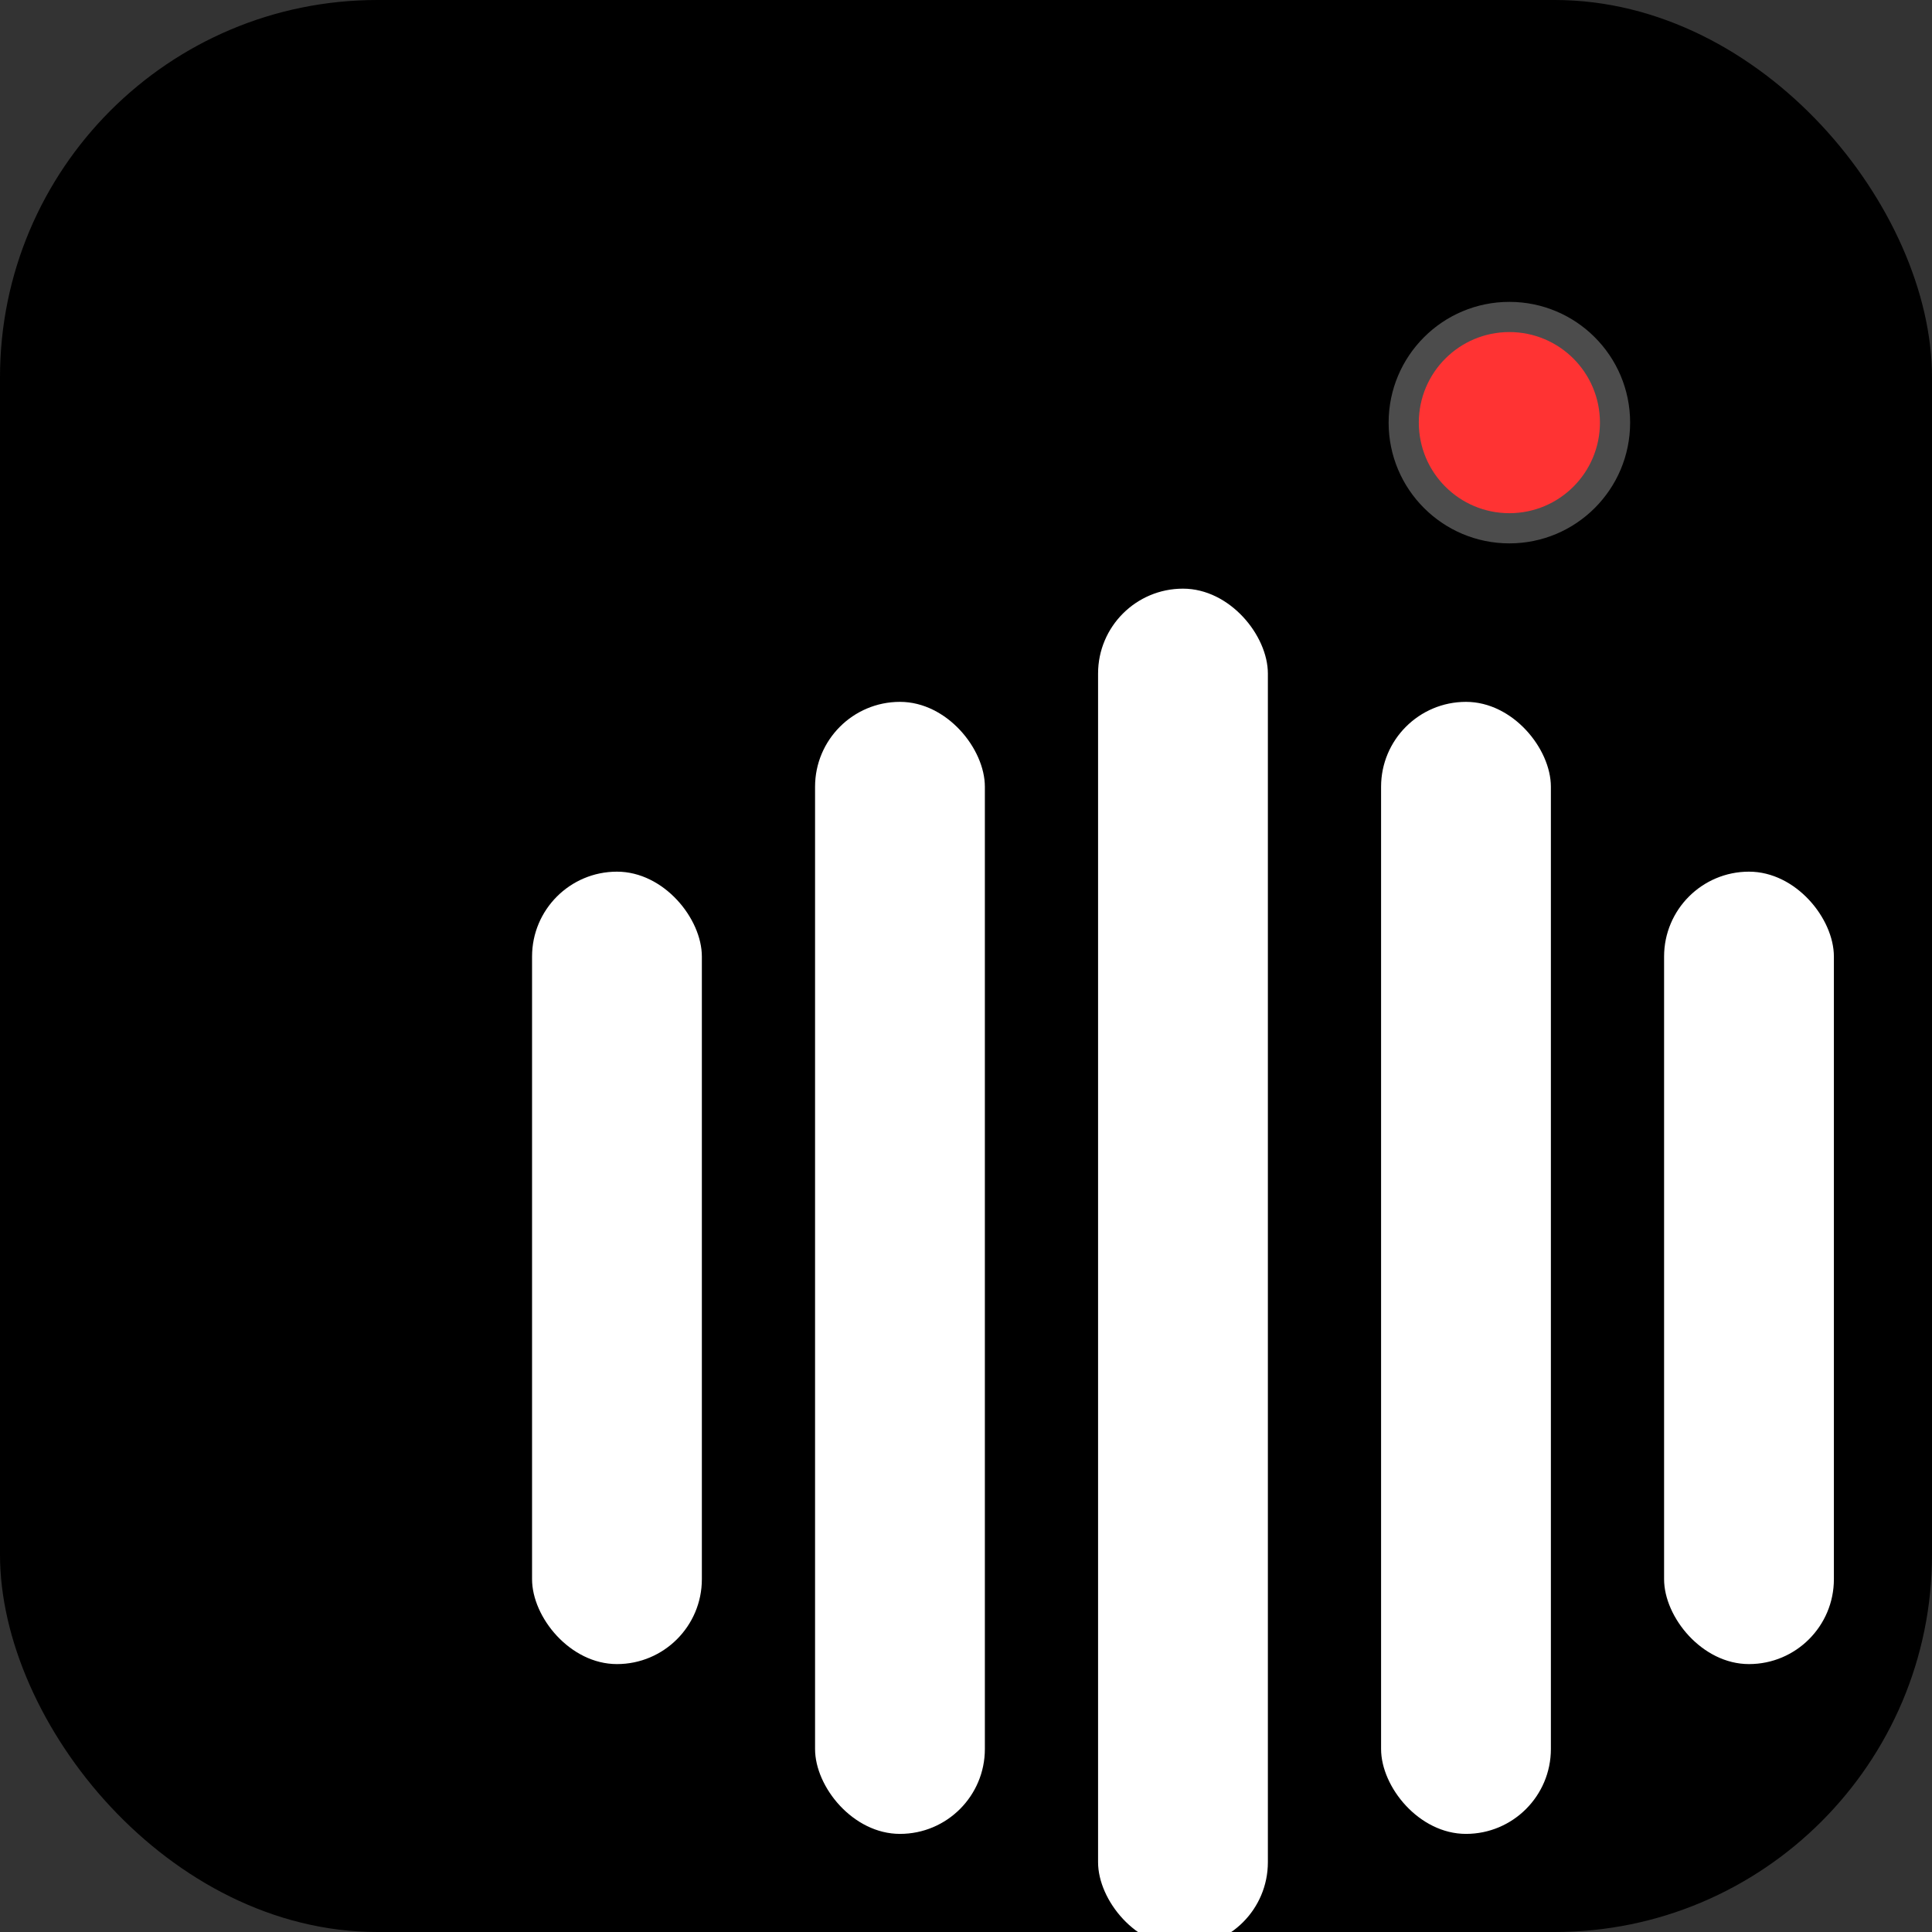
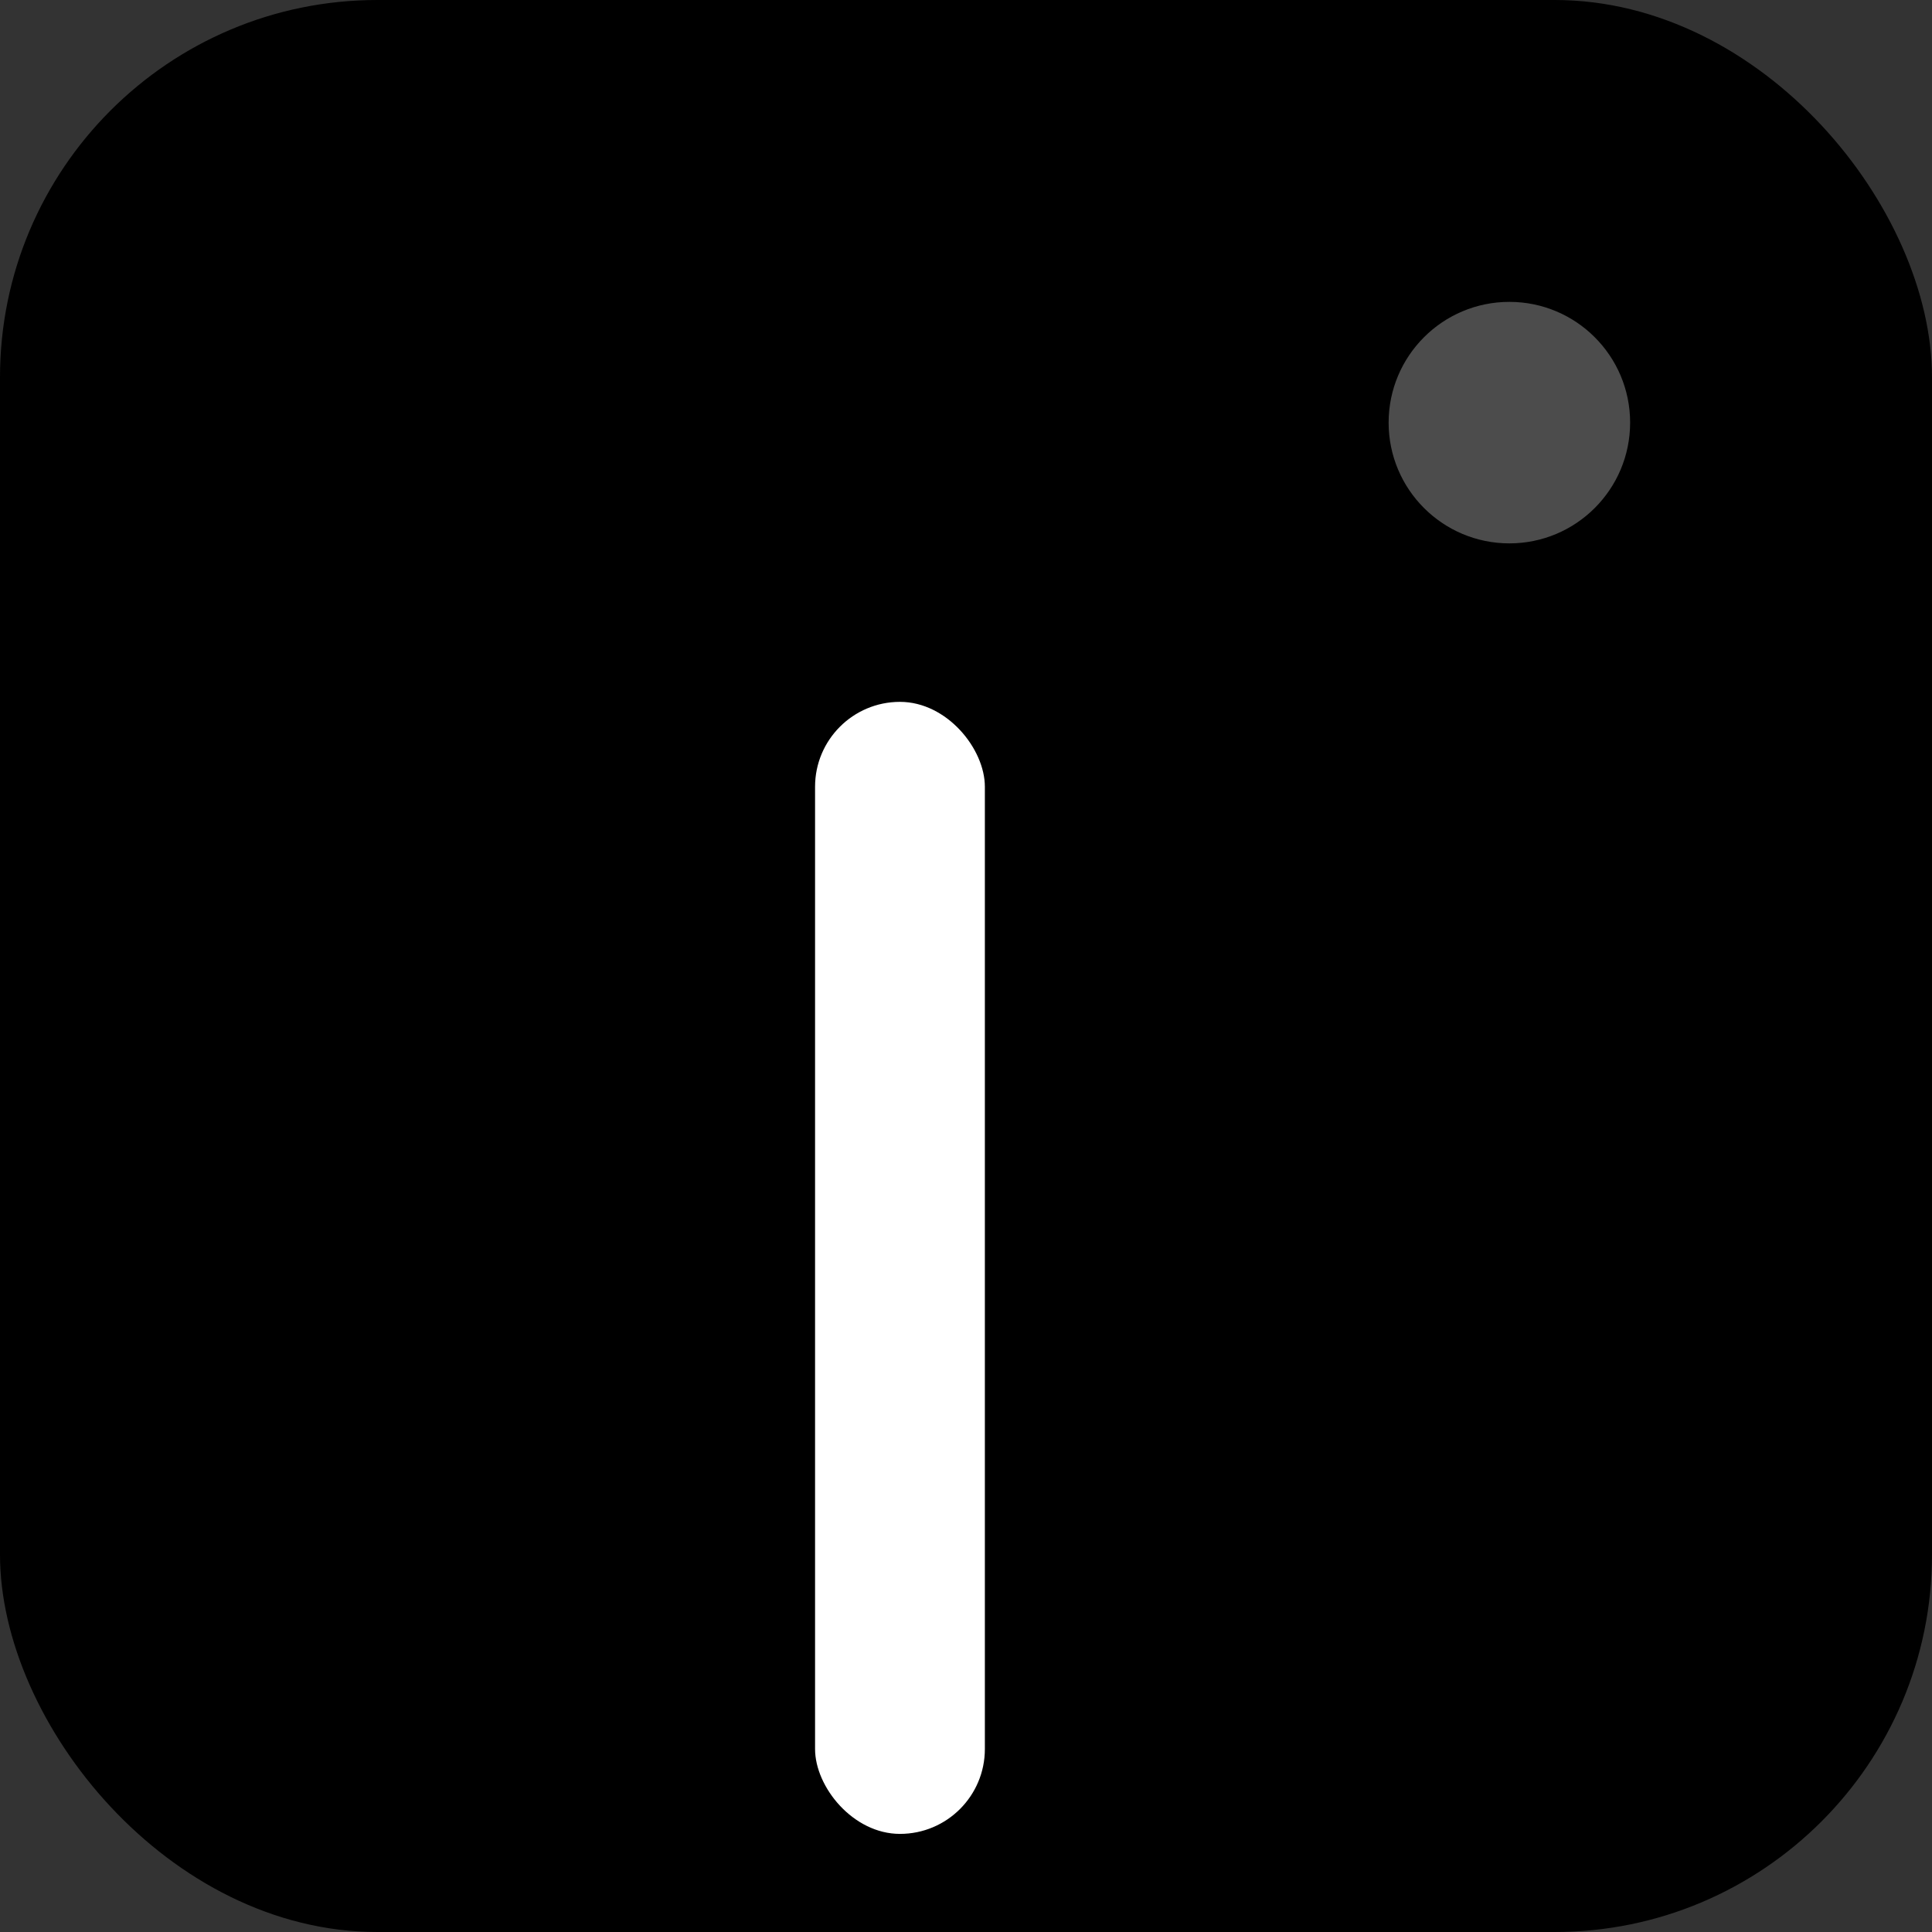
<svg xmlns="http://www.w3.org/2000/svg" width="32" height="32" viewBox="0 0 512 512" fill="none">
  <rect x="0" y="0" width="512" height="512" fill="#333333" stroke="none" />
  <rect width="512" height="512" rx="100" fill="hsl(345, 63%, 30%)" />
  <g transform="translate(96, 96) scale(1.5)">
-     <rect x="30" y="90" width="30" height="140" rx="15" fill="white" />
    <rect x="80" y="60" width="30" height="200" rx="15" fill="white" />
-     <rect x="130" y="40" width="30" height="240" rx="15" fill="white" />
-     <rect x="180" y="60" width="30" height="200" rx="15" fill="white" />
-     <rect x="230" y="90" width="30" height="140" rx="15" fill="white" />
  </g>
  <circle cx="400" cy="112" r="32" fill="rgba(255, 255, 255, 0.3)" />
-   <circle cx="400" cy="112" r="24" fill="#FF3333" />
</svg>